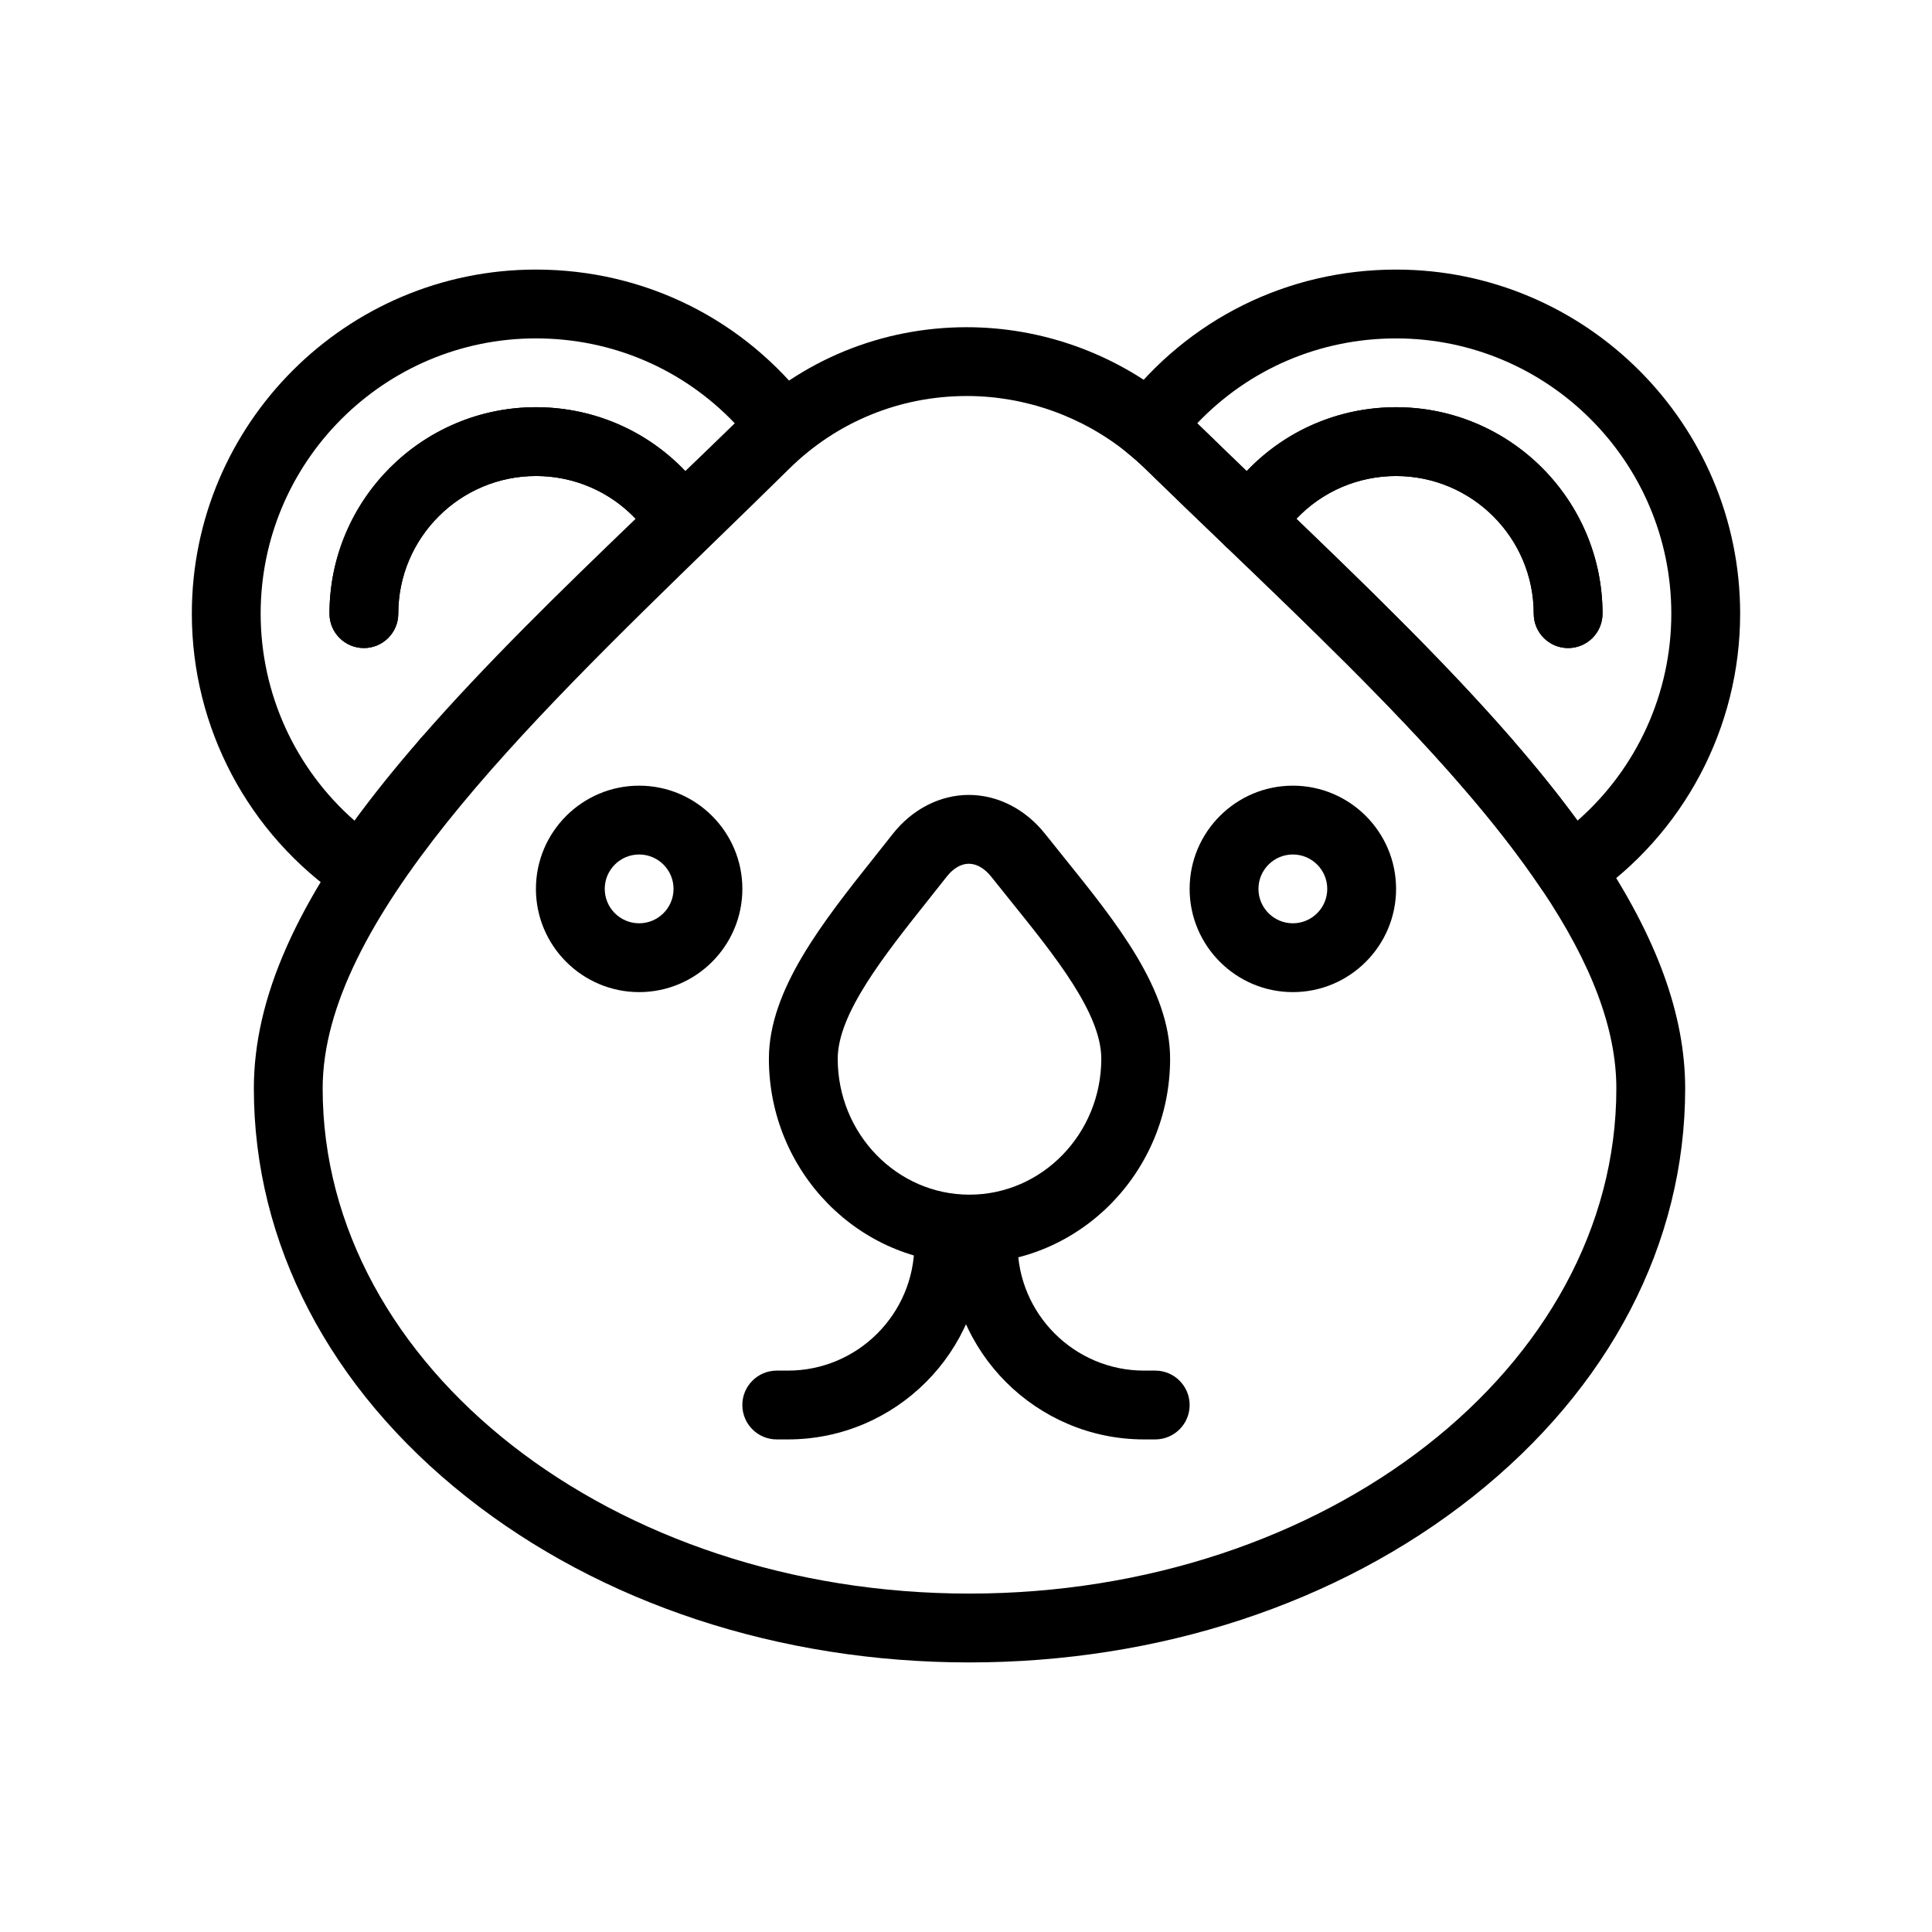
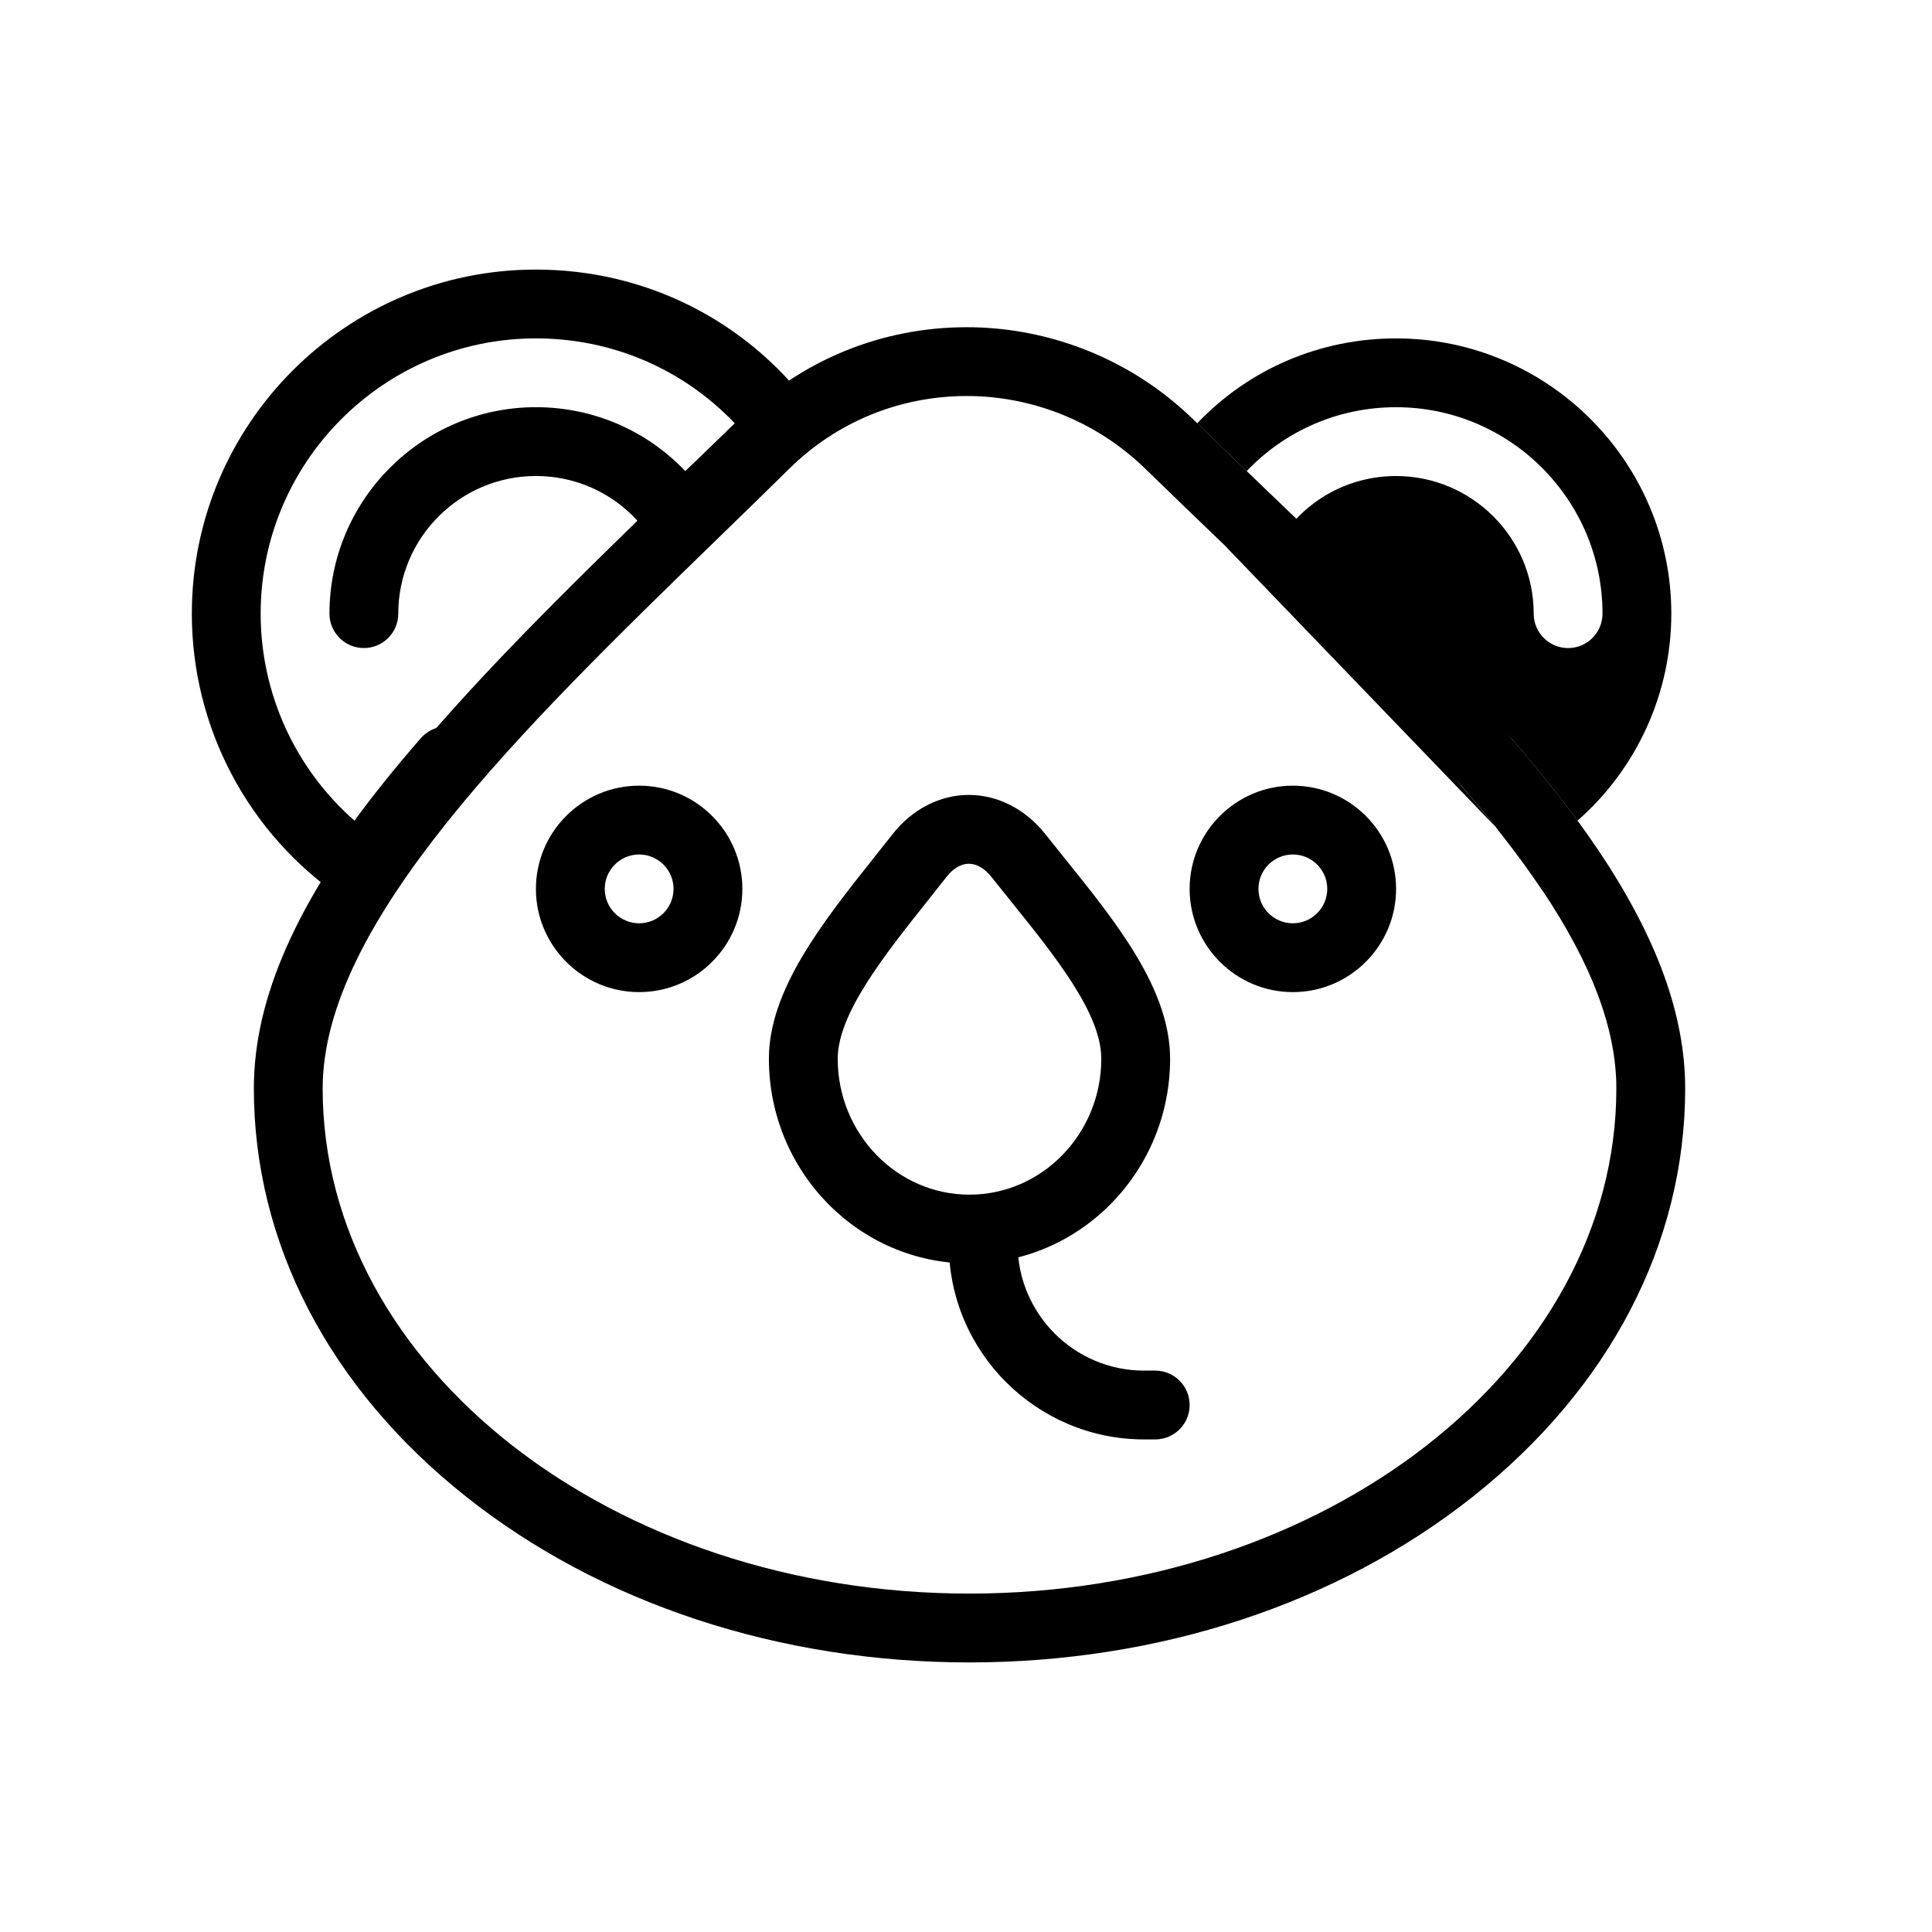
<svg xmlns="http://www.w3.org/2000/svg" fill="#000000" width="800px" height="800px" version="1.1" viewBox="144 144 512 512">
  <g>
-     <path d="m560.07 383.64c-0.578 0-1.156-0.055-1.73-0.168-2.383-0.461-4.484-1.852-5.84-3.867-5.883-8.758-13.008-17.918-21.781-27.996-3.305-3.797-2.906-9.559 0.891-12.863 3.797-3.305 9.555-2.91 12.863 0.891 6.688 7.684 12.492 14.898 17.578 21.844 15.707-13.773 24.863-33.699 24.863-54.855 0-40.223-32.723-72.945-72.945-72.945-20.191 0-38.98 8.109-52.699 22.5 4.324 4.211 8.734 8.461 13.113 12.672 10.215-10.754 24.383-16.938 39.586-16.938 30.168 0 54.711 24.543 54.711 54.711 0 5.035-4.082 9.117-9.117 9.117s-9.117-4.082-9.117-9.117c0-20.109-16.363-36.473-36.473-36.473-12.621 0-24.172 6.398-30.906 17.113-1.457 2.32-3.887 3.863-6.606 4.199-2.715 0.336-5.449-0.57-7.43-2.473l-0.438-0.418c-6.941-6.66-14.121-13.551-21.082-20.34-1.438-1.402-2.961-2.754-4.668-4.141-3.816-3.102-4.484-8.676-1.508-12.594 17.418-22.914 43.895-36.059 72.637-36.059 50.277 0 91.184 40.902 91.184 91.184 0 30.219-14.938 58.418-39.953 75.438-1.527 1.035-3.316 1.578-5.133 1.578z" />
-     <path d="m537.61 354.74c-2.547 0-5.078-1.062-6.883-3.133-18.059-20.75-40.238-42.031-61.688-62.613-3.121-2.996-3.707-7.769-1.406-11.43 10.09-16.062 27.414-25.648 46.348-25.648 30.168 0 54.711 24.543 54.711 54.711 0 5.035-4.082 9.117-9.117 9.117-5.035 0-9.117-4.082-9.117-9.117 0-20.109-16.363-36.473-36.473-36.473-10.152 0-19.609 4.141-26.426 11.336 19.871 19.094 40.012 38.707 56.934 58.152 3.305 3.801 2.906 9.559-0.891 12.863-1.734 1.496-3.867 2.234-5.992 2.234z" />
+     <path d="m560.07 383.64c-0.578 0-1.156-0.055-1.73-0.168-2.383-0.461-4.484-1.852-5.84-3.867-5.883-8.758-13.008-17.918-21.781-27.996-3.305-3.797-2.906-9.559 0.891-12.863 3.797-3.305 9.555-2.91 12.863 0.891 6.688 7.684 12.492 14.898 17.578 21.844 15.707-13.773 24.863-33.699 24.863-54.855 0-40.223-32.723-72.945-72.945-72.945-20.191 0-38.98 8.109-52.699 22.5 4.324 4.211 8.734 8.461 13.113 12.672 10.215-10.754 24.383-16.938 39.586-16.938 30.168 0 54.711 24.543 54.711 54.711 0 5.035-4.082 9.117-9.117 9.117s-9.117-4.082-9.117-9.117c0-20.109-16.363-36.473-36.473-36.473-12.621 0-24.172 6.398-30.906 17.113-1.457 2.32-3.887 3.863-6.606 4.199-2.715 0.336-5.449-0.57-7.43-2.473l-0.438-0.418z" />
    <path d="m239.92 383.64c-1.816 0-3.606-0.543-5.129-1.578-25.02-17.02-39.953-45.219-39.953-75.438 0-50.277 40.902-91.184 91.184-91.184 28.742 0 55.219 13.141 72.633 36.059 2.977 3.918 2.309 9.492-1.512 12.594-1.707 1.387-3.234 2.742-4.664 4.137-7.016 6.84-14.246 13.781-21.242 20.492l-0.281 0.27c-1.98 1.898-4.707 2.805-7.43 2.469-2.723-0.336-5.148-1.879-6.606-4.199-6.731-10.715-18.281-17.113-30.902-17.113-20.109 0-36.473 16.359-36.473 36.473 0 5.035-4.082 9.117-9.117 9.117-5.035 0-9.117-4.082-9.117-9.117 0-30.168 24.543-54.711 54.711-54.711 15.203 0 29.371 6.184 39.586 16.938 4.379-4.211 8.789-8.461 13.113-12.672-13.719-14.391-32.512-22.5-52.699-22.5-40.223 0-72.945 32.723-72.945 72.945 0 21.156 9.156 41.082 24.863 54.855 5.082-6.949 10.887-14.16 17.578-21.844 3.305-3.797 9.066-4.199 12.863-0.891 3.797 3.305 4.199 9.066 0.891 12.863-8.773 10.078-15.898 19.238-21.781 27.996-1.352 2.016-3.453 3.406-5.84 3.867-0.574 0.117-1.152 0.172-1.73 0.172z" />
-     <path d="m262.39 354.74c-2.121 0-4.254-0.738-5.984-2.238-3.797-3.305-4.199-9.066-0.891-12.863 16.918-19.438 37.059-39.055 56.934-58.152-6.816-7.195-16.277-11.332-26.426-11.332-20.109 0-36.473 16.359-36.473 36.473 0 5.035-4.082 9.117-9.117 9.117s-9.117-4.082-9.117-9.117c0-30.168 24.543-54.711 54.711-54.711 18.934 0 36.258 9.59 46.348 25.648 2.301 3.66 1.711 8.434-1.406 11.43-21.453 20.586-43.637 41.871-61.688 62.613-1.812 2.07-4.344 3.133-6.891 3.133z" />
    <path d="m400.86 584.56c-50.242 0-97.57-15.582-133.27-43.875-36.316-28.777-56.316-67.215-56.316-108.22 0-23.906 11.266-49.348 35.457-80.059 20.461-25.977 47.84-52.59 74.32-78.324 6.375-6.195 12.969-12.602 19.336-18.879 16.023-15.793 37.262-24.488 59.797-24.488 19.676 0 38.918 6.828 54.176 19.227 2.137 1.738 4.066 3.449 5.898 5.238 6.91 6.742 14.066 13.609 20.988 20.25l0.426 0.406c21.742 20.859 44.223 42.434 62.82 63.801 9.277 10.656 16.852 20.406 23.164 29.805 15.434 22.984 22.934 43.598 22.934 63.023 0 41.016-20.008 79.449-56.336 108.22-35.719 28.293-83.094 43.875-133.39 43.875zm-0.68-335.61c-17.715 0-34.406 6.832-46.996 19.242-6.414 6.32-13.027 12.75-19.426 18.965-51.254 49.812-104.25 101.32-104.25 145.3 0 73.812 76.871 133.86 171.35 133.86 94.559 0 171.49-60.047 171.49-133.86 0-15.688-6.488-32.98-19.836-52.859-5.883-8.758-13.008-17.918-21.781-27.996-18.059-20.75-40.238-42.031-61.688-62.613l-0.426-0.406c-6.945-6.664-14.129-13.559-21.094-20.352-1.438-1.402-2.961-2.754-4.668-4.141-12.02-9.766-27.176-15.145-42.676-15.145z" />
    <path d="m400.91 478.83c-29.305 0-53.145-24.336-53.145-54.246 0-18.281 14.281-36.238 28.09-53.605 1.57-1.977 3.141-3.949 4.688-5.922 5.184-6.606 12.547-10.395 20.207-10.395 7.648 0 15.027 3.777 20.246 10.363 1.672 2.109 3.375 4.223 5.074 6.332 13.777 17.102 28.02 34.785 28.02 53.227 0 29.914-23.855 54.246-53.18 54.246zm-0.16-105.93c-2.051 0-4.129 1.211-5.856 3.414-1.57 2.004-3.168 4.008-4.762 6.016-11.863 14.914-24.129 30.34-24.129 42.254 0 19.855 15.66 36.012 34.91 36.012 19.266 0 34.941-16.156 34.941-36.012 0-12.008-12.195-27.148-23.988-41.785-1.73-2.148-3.461-4.297-5.164-6.445-1.766-2.227-3.879-3.453-5.953-3.453z" />
    <path d="m486.62 406.92c-15.082 0-27.355-12.273-27.355-27.355 0-15.082 12.273-27.355 27.355-27.355 15.082 0 27.355 12.273 27.355 27.355 0 15.082-12.273 27.355-27.355 27.355zm0-36.473c-5.027 0-9.117 4.09-9.117 9.117s4.09 9.117 9.117 9.117 9.117-4.09 9.117-9.117-4.09-9.117-9.117-9.117z" />
    <path d="m313.38 406.92c-15.082 0-27.355-12.273-27.355-27.355 0-15.082 12.273-27.355 27.355-27.355s27.355 12.273 27.355 27.355c0 15.082-12.273 27.355-27.355 27.355zm0-36.473c-5.027 0-9.117 4.09-9.117 9.117s4.09 9.117 9.117 9.117 9.117-4.09 9.117-9.117-4.09-9.117-9.117-9.117z" />
-     <path d="m352.81 525.46h-2.965c-5.035 0-9.117-4.082-9.117-9.117s4.082-9.117 9.117-9.117h2.965c18.477 0 33.508-15.031 33.508-33.512v-3.996c0-5.035 4.082-9.117 9.117-9.117s9.117 4.082 9.117 9.117v3.996c0.004 28.535-23.211 51.746-51.742 51.746z" />
    <path d="m450.15 525.46h-2.961c-28.531 0-51.746-23.211-51.746-51.746v-3.996c0-5.035 4.082-9.117 9.117-9.117s9.117 4.082 9.117 9.117v3.996c0 18.477 15.031 33.512 33.512 33.512h2.961c5.035 0 9.117 4.082 9.117 9.117s-4.082 9.117-9.117 9.117z" />
  </g>
</svg>